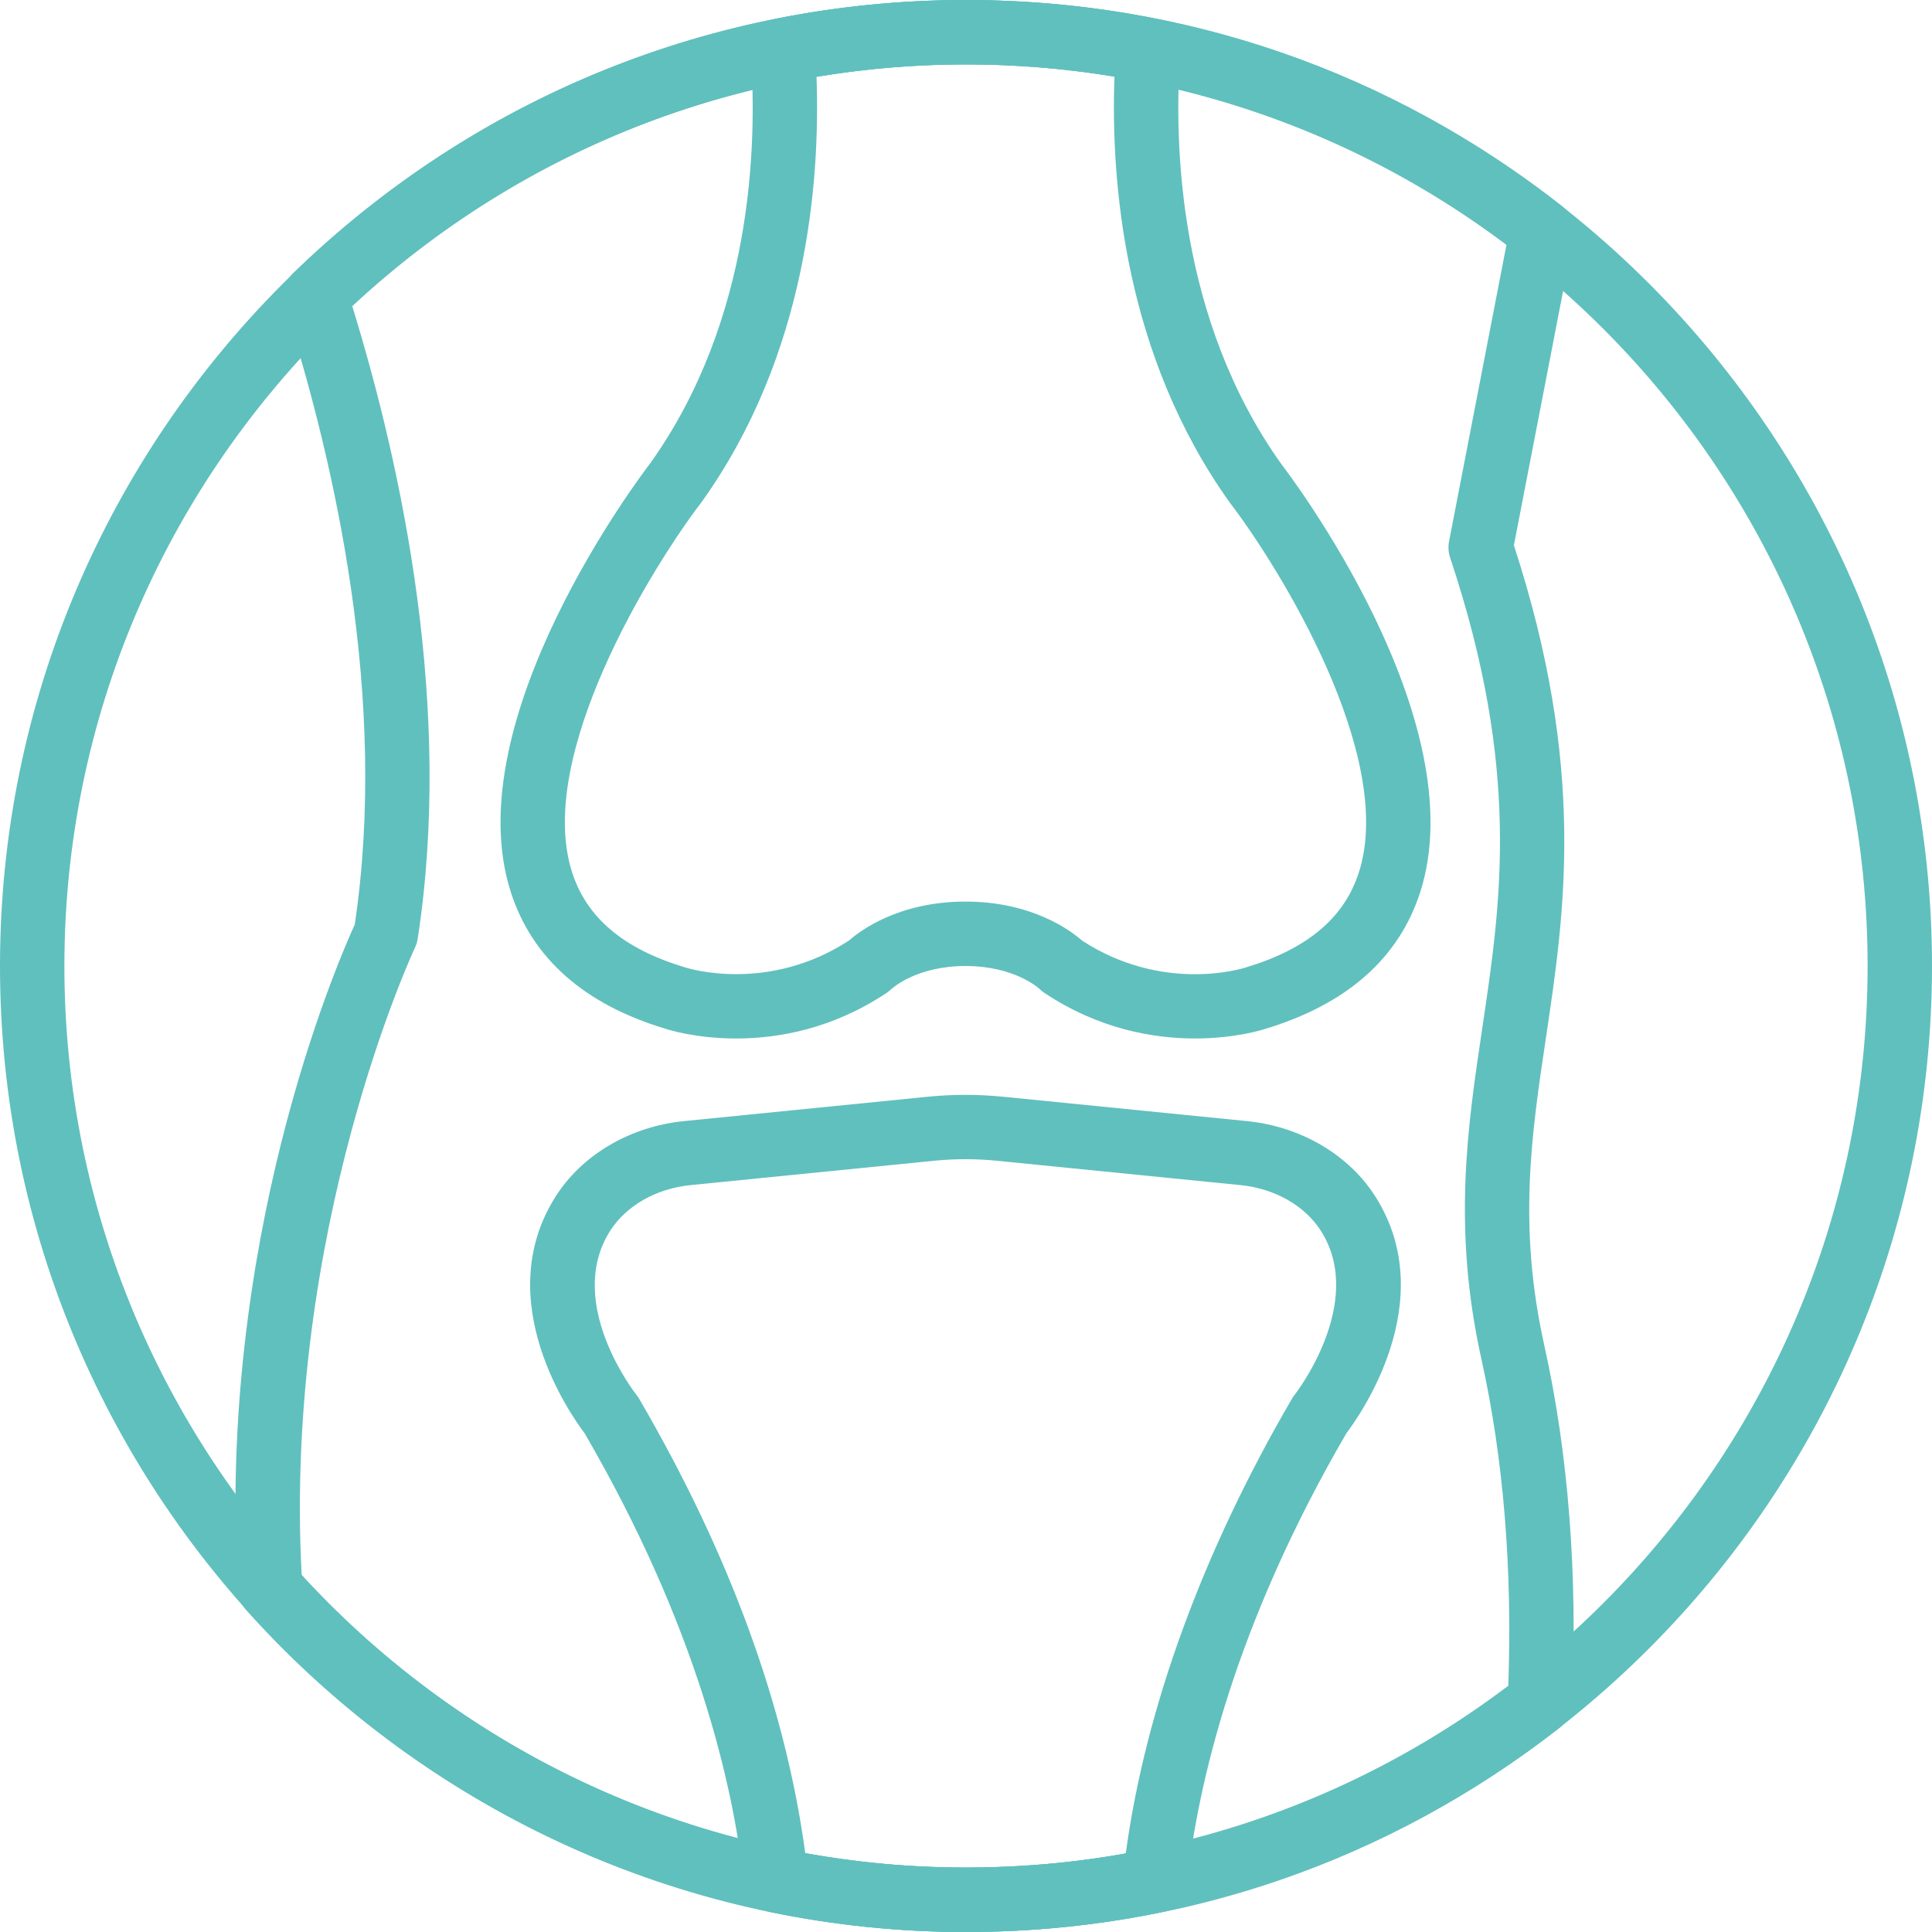
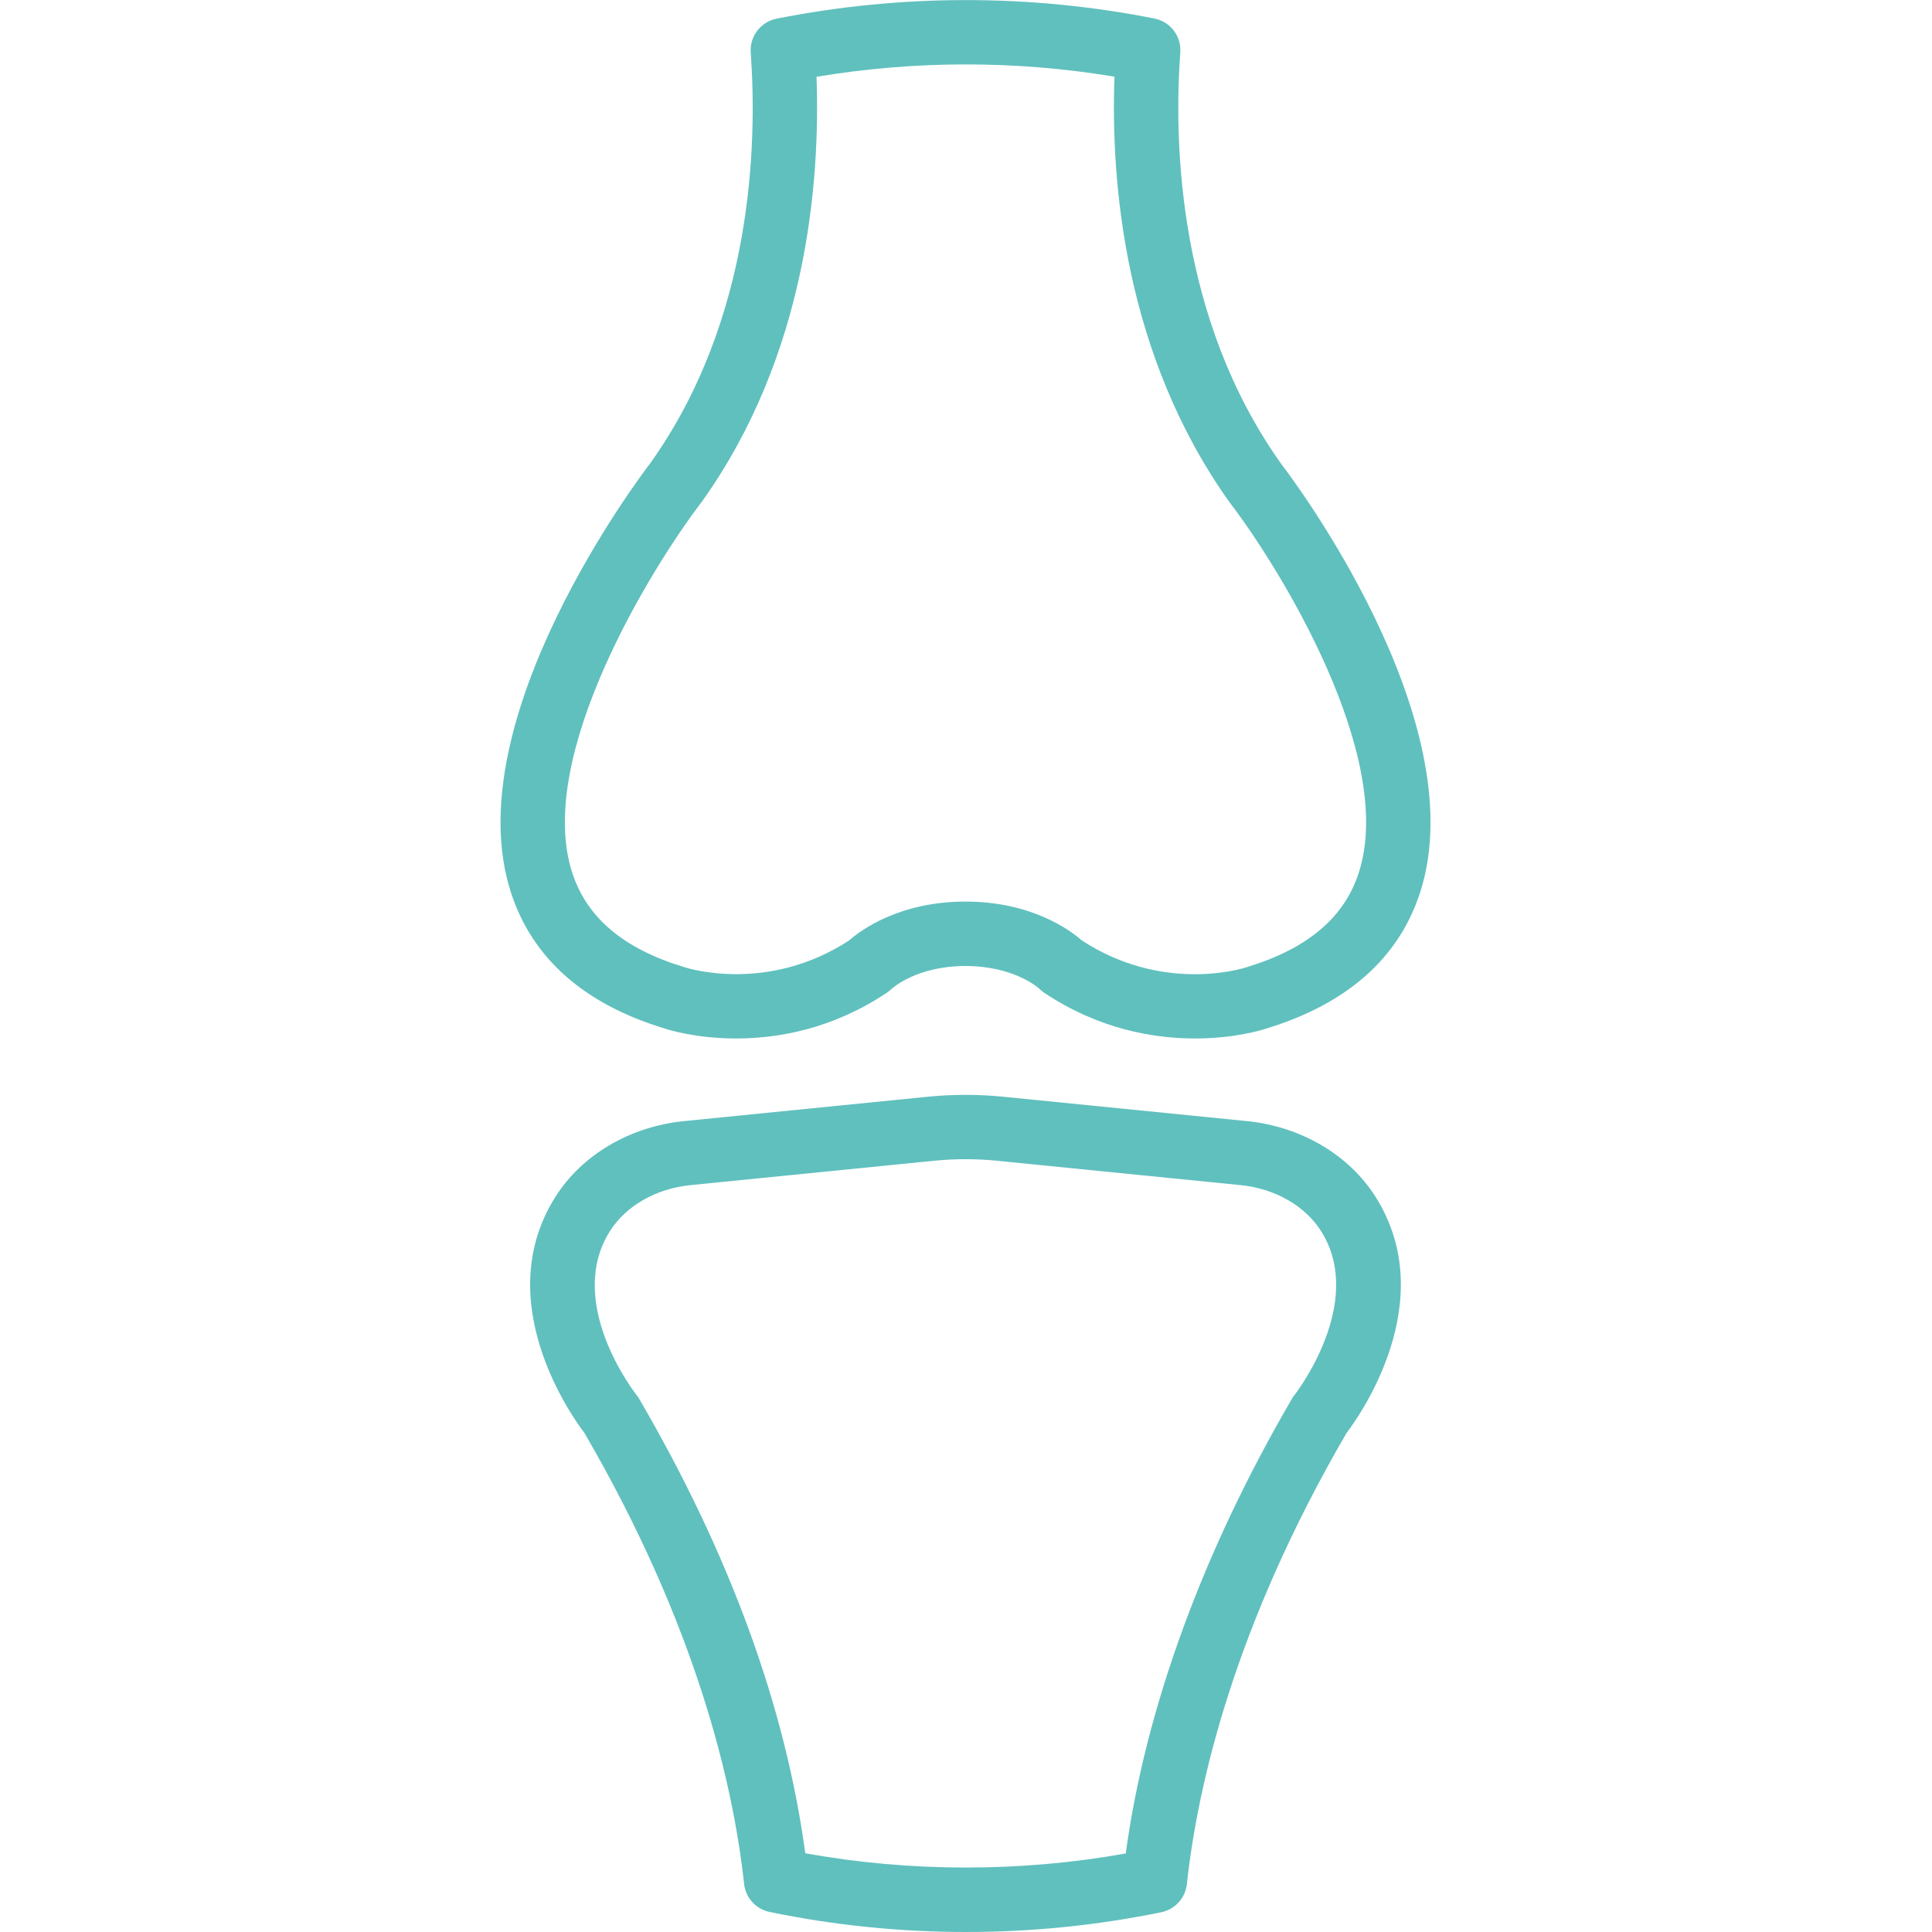
<svg xmlns="http://www.w3.org/2000/svg" height="512pt" viewBox="0 0 512 512" width="512pt">
-   <path d="m256 512c-141.16 0-256-114.84-256-256s114.84-256 256-256 256 114.84 256 256-114.84 256-256 256zm0-494.934c-131.746 0-238.934 107.188-238.934 238.934s107.188 238.934 238.934 238.934 238.934-107.188 238.934-238.934-107.188-238.934-238.934-238.934zm0 0" fill="#60c0be" />
-   <path d="m256 512c-72.68 0-142.207-31.105-190.754-85.324-1.273-1.426-2.039-3.242-2.16-5.156-5.777-92.16 26.121-165.996 30.934-176.535 8.859-59.57-5.16-121.926-18.535-163.859-.98-3.078-.137-6.457 2.188-8.711 48.059-46.703 111.395-72.414 178.328-72.414 57.812 0 112.41 18.867 157.883 54.57 2.52 1.973 3.723 5.188 3.105 8.336l-15.793 81.605c19.199 58.906 13.508 96.973 8.48 130.613-3.832 25.617-7.449 49.816-.418 81.434 6.402 28.789 8.867 60.738 7.34 94.973-.109 2.492-1.305 4.812-3.277 6.352-45.355 35.402-99.762 54.117-157.32 54.117zm-176.051-94.516c45.211 49.254 109.199 77.449 176.051 77.449 52.402 0 102.008-16.625 143.711-48.121 1.109-31.23-1.281-60.336-7.109-86.562-7.715-34.703-3.695-61.625.195-87.652 5.035-33.715 10.25-68.582-8.5-124.824-.469-1.395-.562-2.879-.281-4.32l15.215-78.609c-41.598-31.266-91.023-47.77-143.238-47.77-60.734 0-118.281 22.684-162.664 63.992 13.5 43.836 26.719 106.906 17.367 167.707-.129.816-.367 1.621-.727 2.363-.34.742-34.926 74.801-30.02 166.348zm0 0" fill="#60c0be" />
  <path d="m256 512c-17.5 0-35.012-1.785-52.043-5.309-3.629-.75-6.359-3.754-6.762-7.434-2.855-26.273-12.527-68.289-42.289-119.465-3.5-4.609-25.105-35.02-7.742-62.582 7.035-11.164 19.781-18.672 34.102-20.105l64.699-6.469c6.57-.648 13.227-.648 19.797 0l64.699 6.469c14.32 1.434 27.07 8.949 34.102 20.105 17.371 27.562-4.234 57.973-7.734 62.582-29.781 51.207-39.438 93.254-42.297 119.527-.402 3.688-3.141 6.688-6.77 7.441-16.922 3.473-34.336 5.238-51.762 5.238zm-42.598-20.863c27.922 5.027 57.055 5.035 84.93.051 5.234-38.426 20.387-79.941 44.035-120.484.203-.355.441-.707.707-1.031.18-.223 19.004-24.422 7.047-43.375-4.246-6.742-12.234-11.316-21.355-12.227l-64.691-6.469c-5.438-.539-10.957-.539-16.402 0l-64.691 6.469c-9.121.91-17.109 5.484-21.359 12.227-12.039 19.117 6.859 43.137 7.059 43.375.262.324.492.676.707 1.031 23.98 41.133 38.777 81.605 44.016 120.434zm0 0" fill="#60c0be" />
  <path d="m316.664 275.207c-10.922 0-25.422-2.438-39.93-12.105-.469-.316-.902-.668-1.297-1.07-.168-.152-6.602-6.031-19.566-6.031-12.961 0-19.395 5.879-19.668 6.125-.34.328-.812.711-1.203.977-28.742 19.172-57.422 9.941-58.633 9.531-21.461-6.434-35.336-18.637-40.984-36.184-14.746-45.738 34.805-110.898 36.922-113.656 27.215-38.102 28.391-84.57 26.648-108.867-.305-4.293 2.629-8.141 6.844-8.977 32.949-6.547 67.098-6.578 100.133-.043 4.223.836 7.168 4.684 6.859 8.984-1.75 24.297-.578 70.785 26.828 109.16 1.938 2.508 51.492 67.668 36.746 113.406-5.66 17.547-19.535 29.75-41.242 36.262-.469.152-7.738 2.488-18.457 2.488zm-29.926-25.957c21.418 13.953 42.391 7.457 43.281 7.176 16.426-4.93 26.203-13.156 30.086-25.199 9.969-30.891-21.305-81.234-34.199-98.031-27.957-39.133-31.574-84.93-30.559-112.879-26.164-4.344-52.863-4.324-78.961.035 1.016 27.93-2.586 73.703-30.379 112.598-13.07 17.043-44.348 67.379-34.379 98.27 3.891 12.039 13.66 20.266 29.883 25.133 1.094.348 22.066 6.832 43.488-7.109 2.91-2.57 13.156-10.316 30.863-10.316s27.965 7.754 30.875 10.324zm0 0" fill="#60c0be" />
</svg>